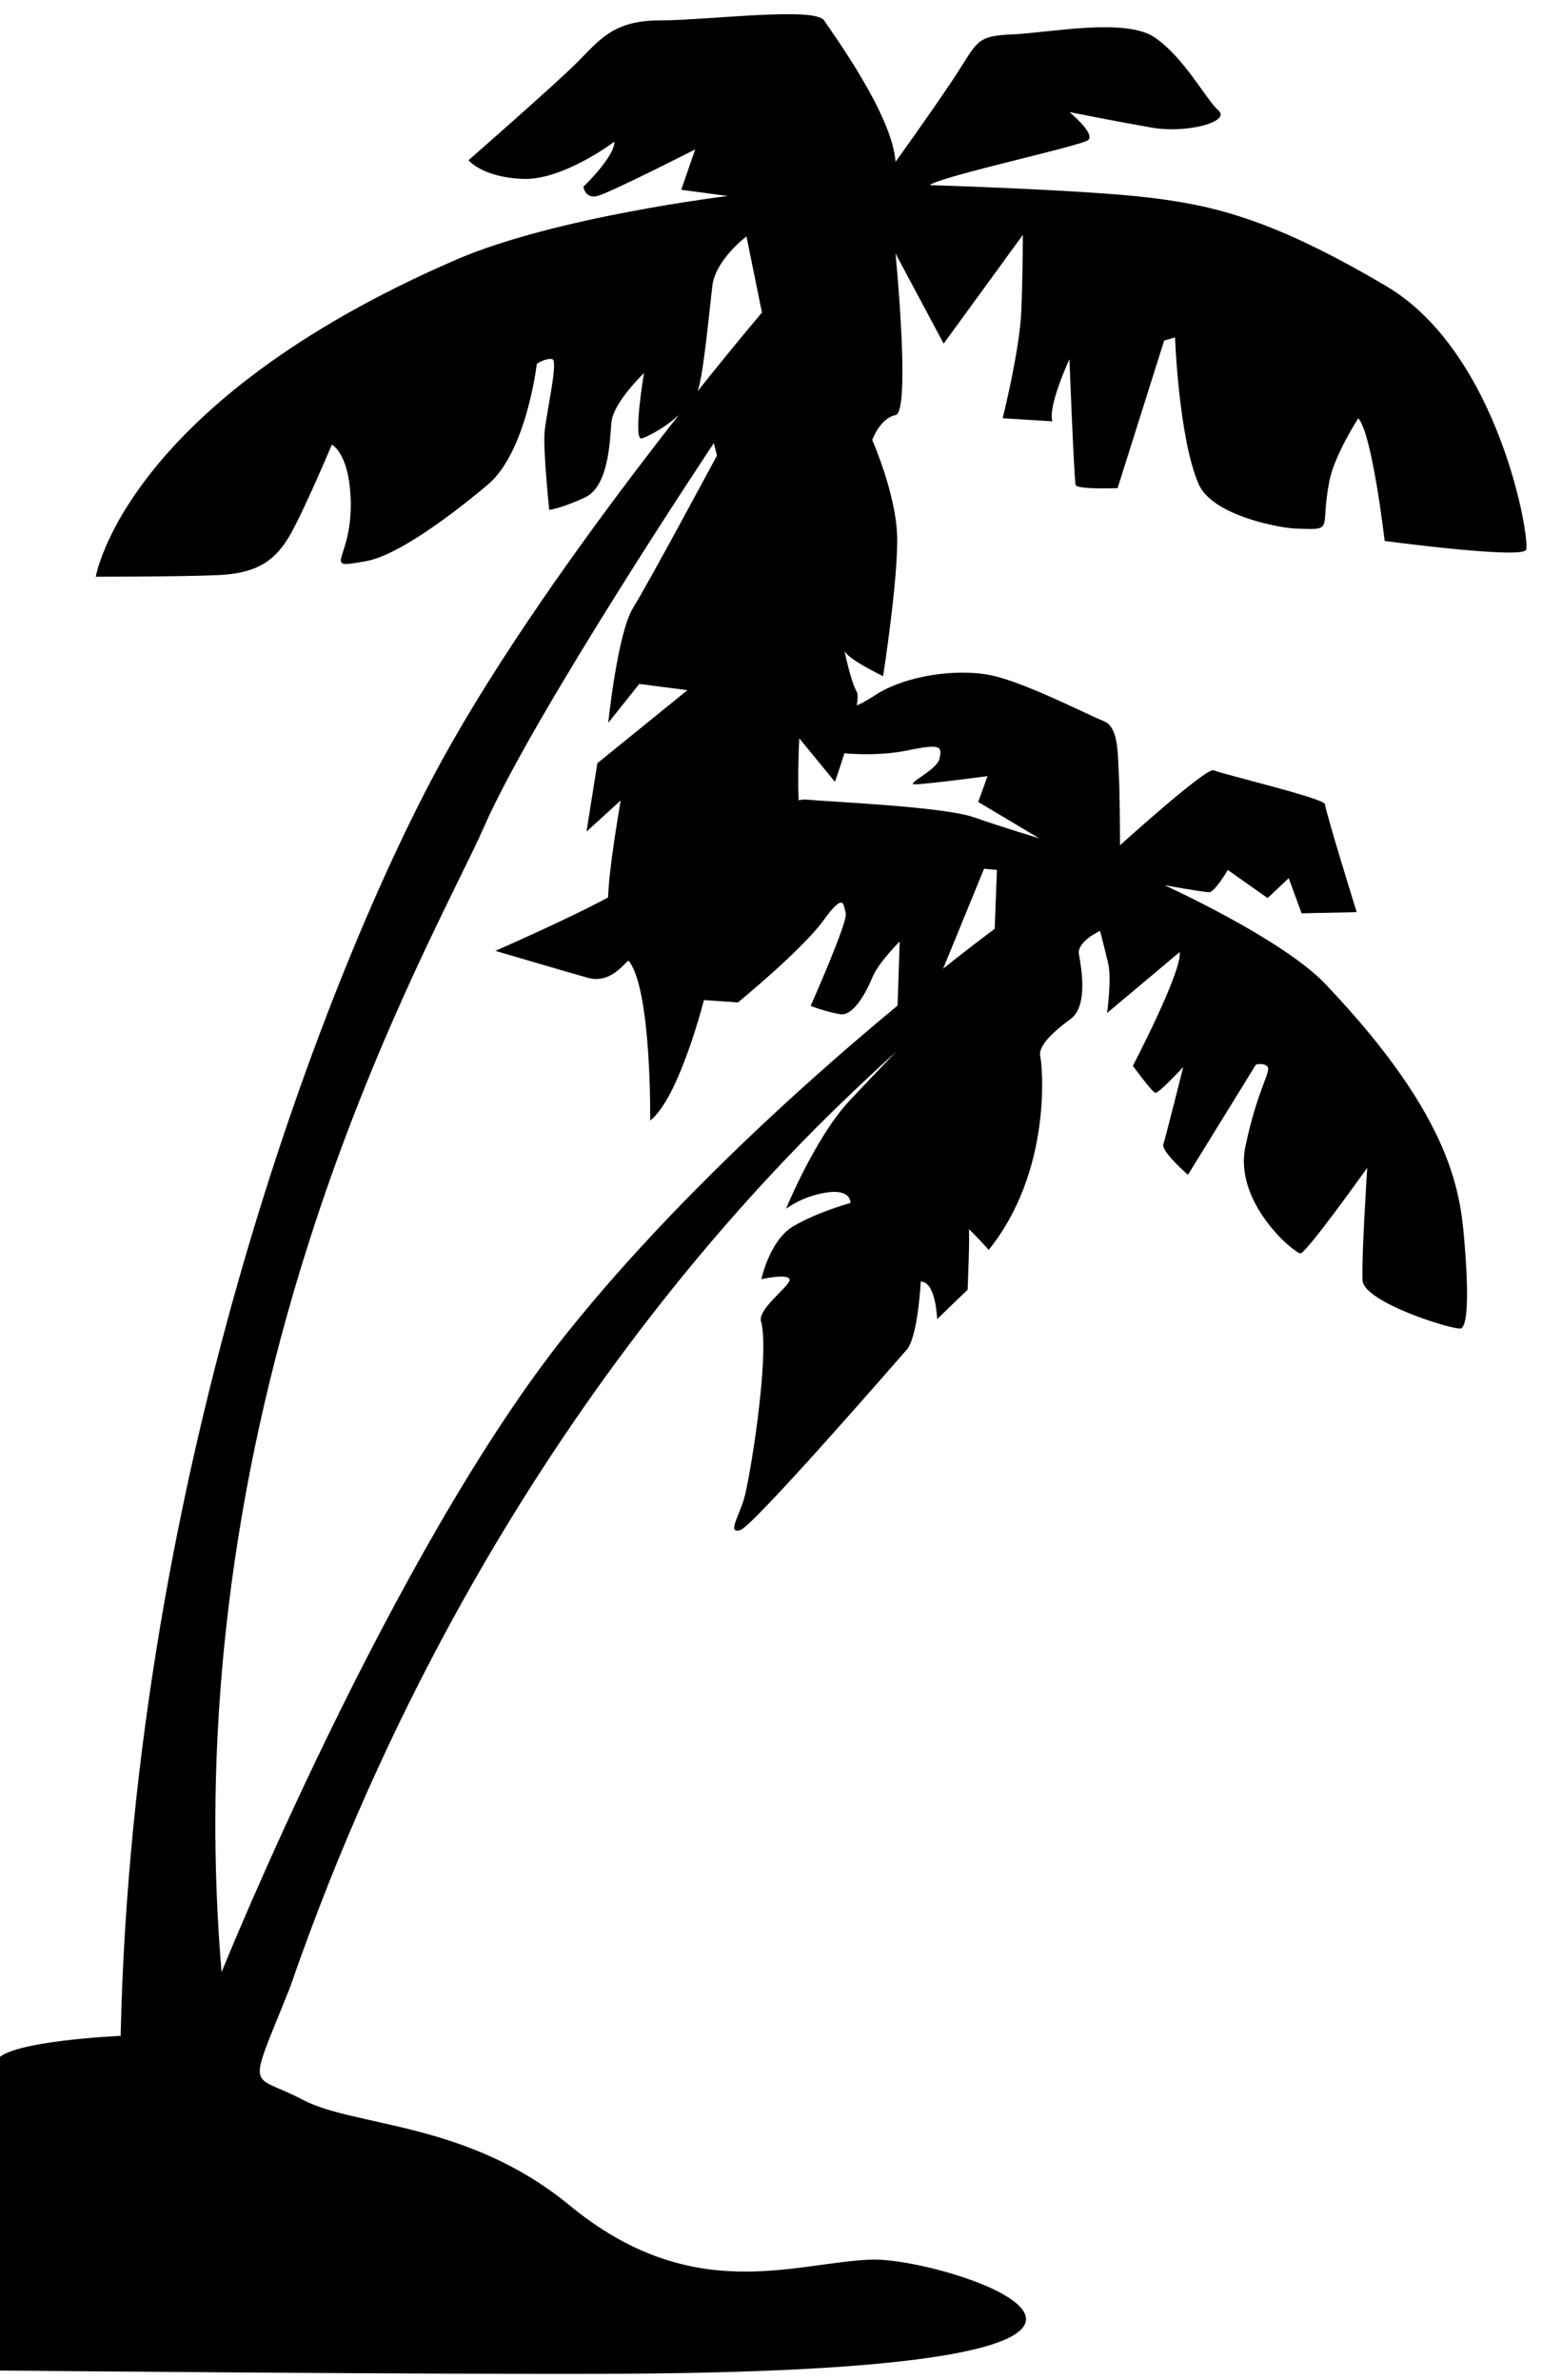
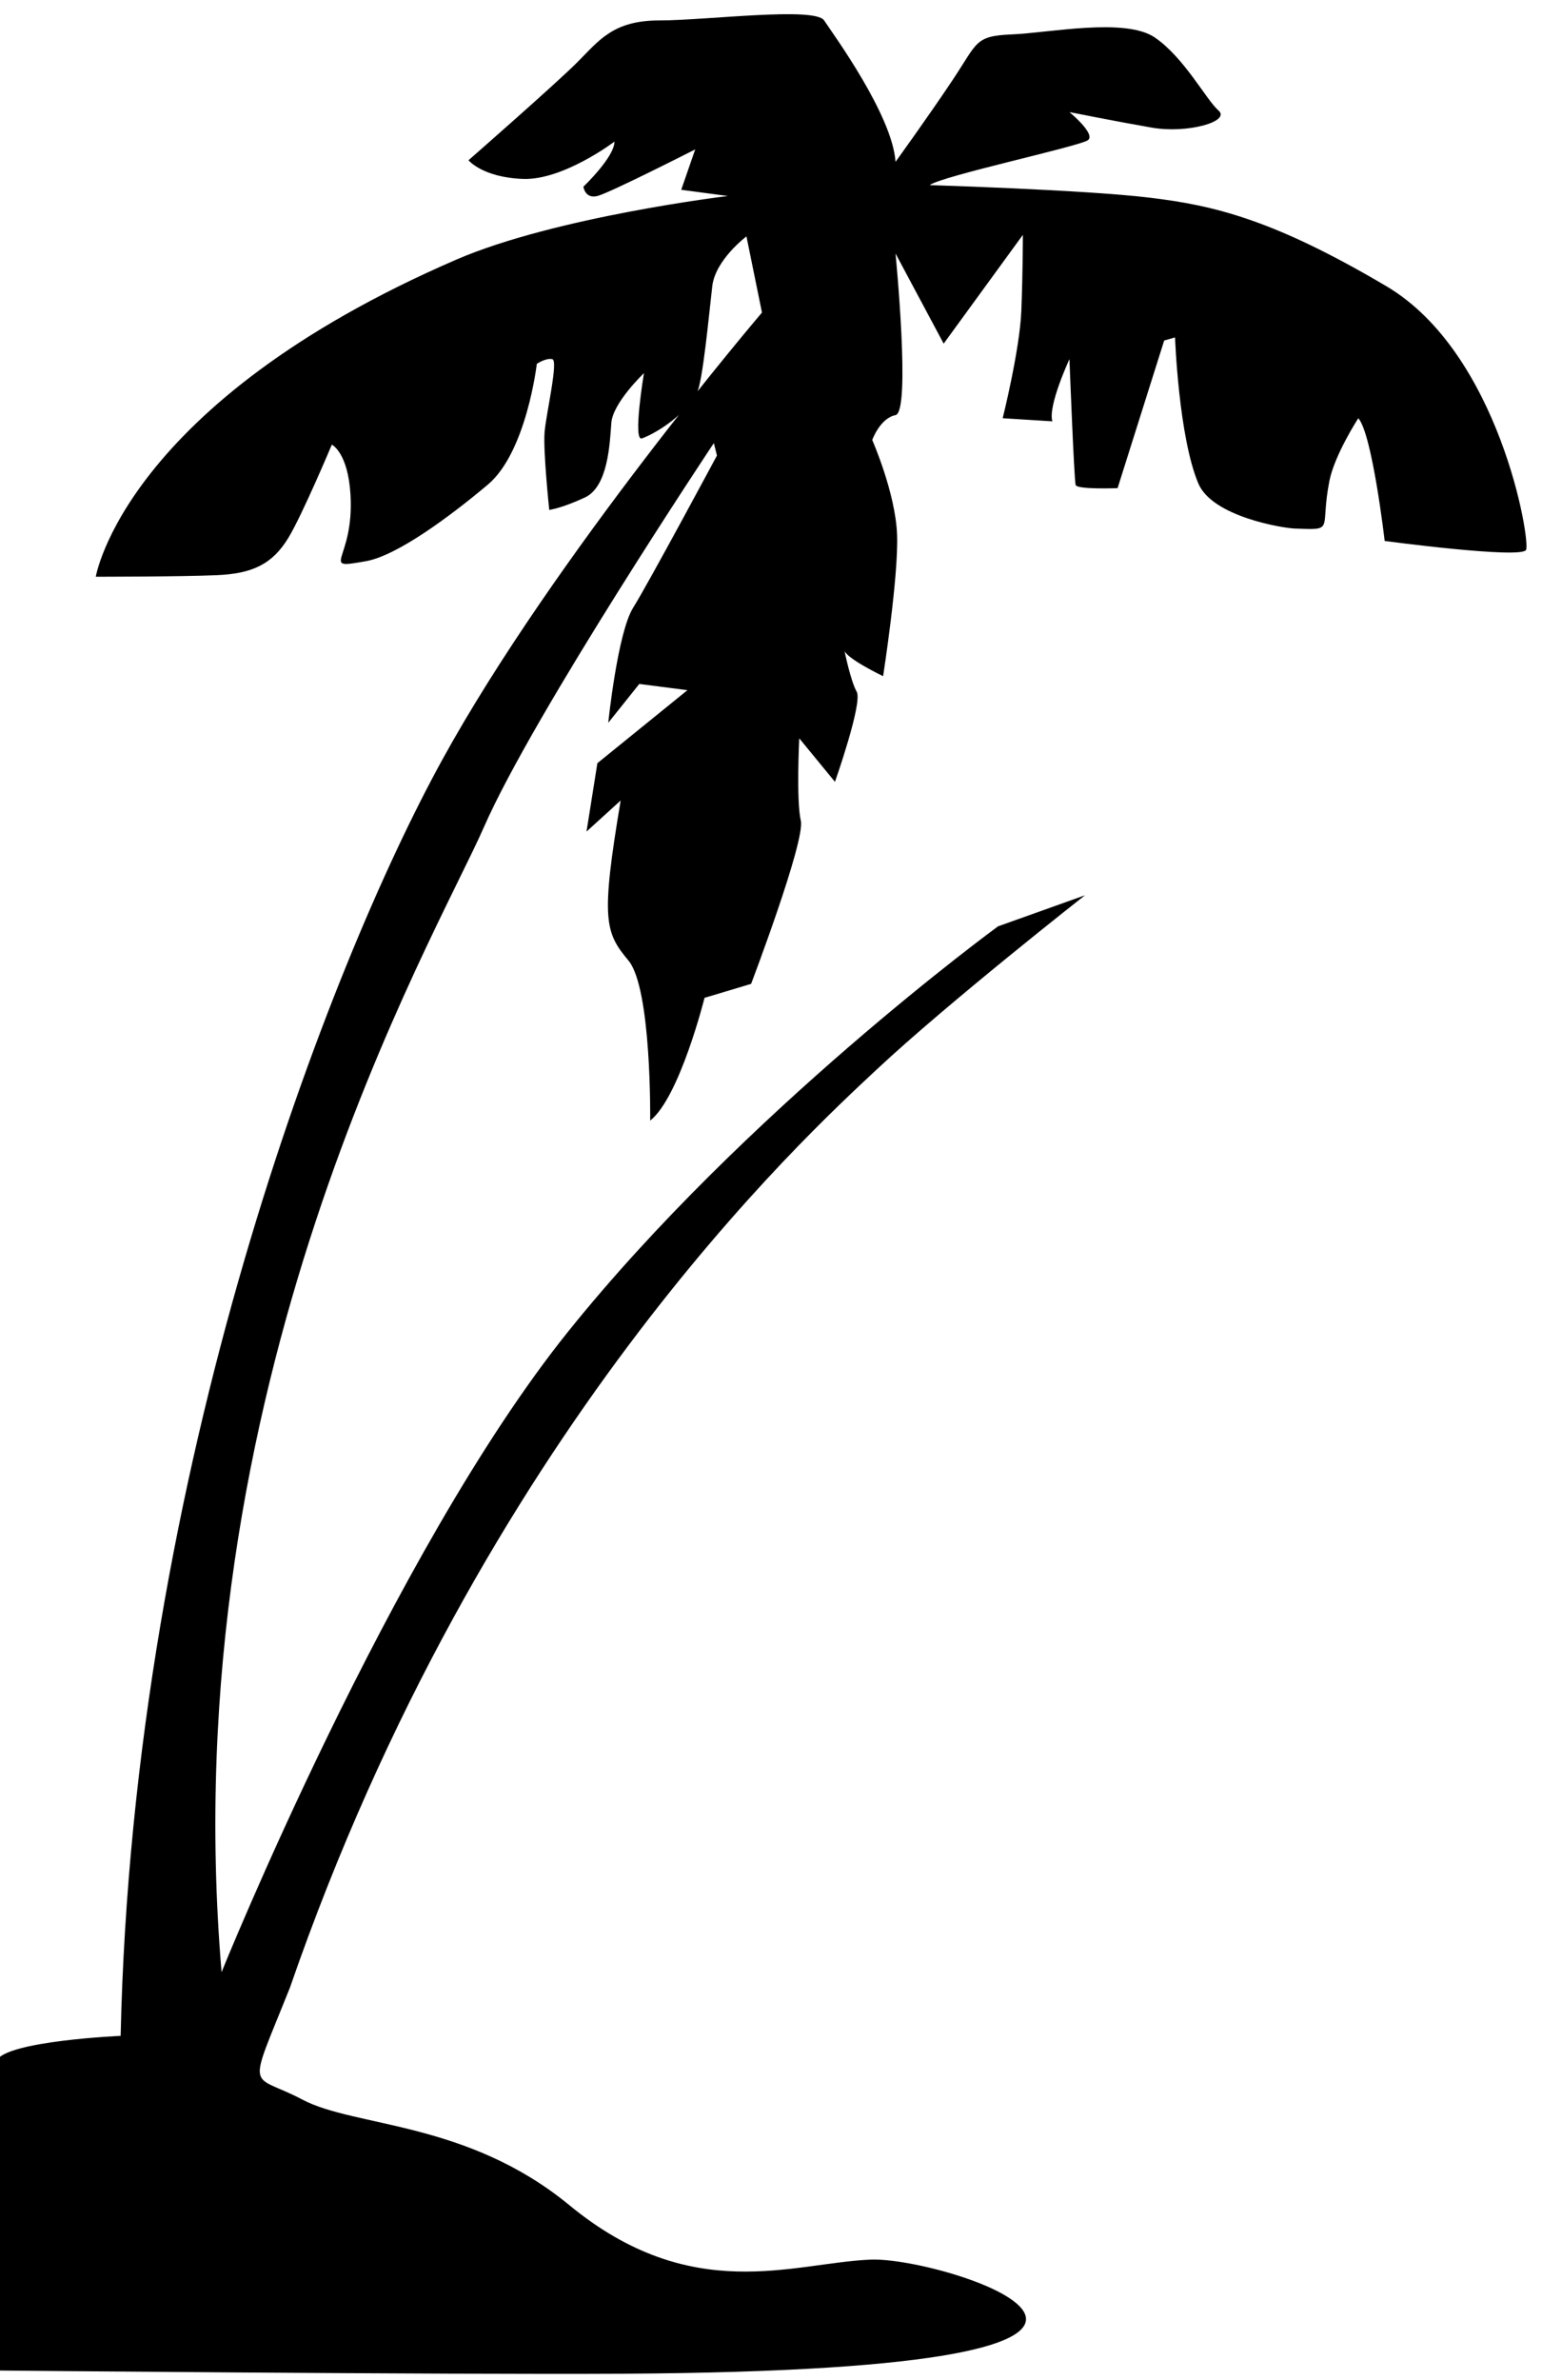
<svg xmlns="http://www.w3.org/2000/svg" version="1.1" id="Ebene_2" x="0px" y="0px" width="165.5px" height="255.25px" viewBox="-7.115 -2.19 165.5 255.25" enable-background="new -7.115 -2.19 165.5 255.25" xml:space="preserve">
  <path d="M-7.5,218.833c1.089-2.131,13.333-2.666,13.333-2.666c1.333-61,22.5-115,34.5-136.833s34.333-48,34.333-48L73,23.166  c0,0-3.333,2.5-3.667,5.333s-1.021,10.286-1.646,11.429c-1.509,2.767-4.911,4.572-5.911,4.905s0.223-7,0.223-7  s-3.333,3.166-3.5,5.333s-0.333,6.833-2.833,8S51.834,52.5,51.834,52.5s-0.667-6.333-0.5-8.333s1.5-7.666,0.833-7.833  s-1.667,0.5-1.667,0.5s-1.096,9.461-5.263,12.961S35.465,57.414,32.167,58c-5.181,0.92-1.227,0.008-1.667-7.167  c-0.278-4.519-2-5.333-2-5.333s-3.189,7.577-4.667,10c-1.714,2.812-3.834,3.833-7.667,4s-13,0.167-13,0.167s3.078-18.602,38.667-34  C52.486,21.057,71,18.833,71,18.833l-5-0.667l1.5-4.333c0,0-9.167,4.667-10.5,5s-1.5-1-1.5-1s3.333-3.167,3.333-4.833  c0,0-5.5,4.167-9.833,4s-5.833-2-5.833-2s9.334-8.166,11.667-10.5S58.667,0,63.667,0s16.668-1.5,17.667,0S88.667,10.167,89,15.167  c0,0,3.5-4.833,6.167-8.833S97.5,1.667,101.5,1.5s12.167-1.833,15.333,0.333s5.5,6.666,6.833,7.833s-3.334,2.5-7.167,1.833  s-8.833-1.667-8.833-1.667s2.833,2.333,2,3s-15.667,3.833-17,4.833c0,0,16.5,0.5,23.5,1.333s13.353,2.332,25.5,9.5  c12.146,7.168,15.507,27.291,15.007,28.291S141.5,55.833,141.5,55.833s-1.333-11.5-2.833-13.167c0,0-2.544,3.923-3.099,6.722  c-1.061,5.357,0.706,5.262-3.734,5.111c-1.221-0.042-8.824-1.258-10.334-4.833C119.383,44.654,119,34,119,34l-1.166,0.333l-5,15.833  c0,0-4.333,0.167-4.5-0.333s-0.667-13.5-0.667-13.5s-2.333,5-1.833,6.667l-5.333-0.333c0,0,1.833-7.333,2-11.5  S102.667,23,102.667,23l-8.5,11.667L89,25c0,0,1.667,17,0,17.333S86.5,45,86.5,45s2.5,5.667,2.667,10.167s-1.5,15.167-1.5,15.167  s-4.167-2-4.167-2.833c0,0,0.667,3.333,1.333,4.5S82.5,81.667,82.5,81.667L78.667,77c0,0-0.333,6.667,0.167,8.833  s-5.333,17.5-5.333,17.5l-5,1.5c0,0-2.667,10.667-5.833,13.167c0,0,0.167-14.167-2.333-17.167s-3-4.334-0.833-17.167L55.834,87  L57,79.667l9.667-7.833L61.5,71.167l-3.333,4.167c0,0,1-9.667,2.667-12.333s9-16.333,9-16.333L69.5,45.333  c0,0-19.333,29-24.667,41.167s-33.5,59.833-28.167,122.833c0,0,18.167-45.002,37.167-68.668C72.834,117,100,97.166,100,97.166  l9.333-3.333c0,0-14.667,11.5-22.333,18.667S44.667,151.333,24,211c-4.667,11.668-4.333,9,1.333,12S43.005,225.287,54,234.333  c13.167,10.834,24,6.168,32.333,5.834S131,252,59.812,252.404c-19.344,0.109-67.26-0.345-67.26-0.345S-7.587,219.003-7.5,218.833z" />
-   <path d="M99.634,97.656l0.251-6.54l-1.383-0.126l-5.157,12.577l-4.15,2.893l0.251-7.672c0,0-2.264,2.265-2.893,3.773  s-2.013,4.276-3.521,4.024c-1.509-0.252-3.145-0.88-3.145-0.88s4.024-9.055,3.773-9.936s-0.126-2.39-2.391,0.754  c-2.264,3.144-9.181,8.804-9.181,8.804s-6.917-0.503-6.414-0.377s-0.755-6.037-0.755-6.037s-3.895,1.325-4.588,1.92  c-0.694,0.595-2.077,2.482-4.341,1.853c-2.265-0.629-9.937-2.893-9.937-2.893s7.798-3.396,12.2-5.785  c4.402-2.389,18.362-10.69,21.129-10.439S94.1,84.325,97.37,85.457c3.27,1.132,7.043,2.264,7.043,2.264l-6.54-3.899l1.006-2.767  c0,0-6.666,0.88-7.797,0.88s2.39-1.51,2.641-2.767s0.252-1.635-3.396-0.88c-3.648,0.755-7.42,0.251-7.42,0.251l0.125-4.905  c0,0,0.504,0.88,3.772-1.258c3.27-2.138,8.803-2.892,12.451-2.138c3.647,0.754,10.438,4.276,12.074,4.905  c1.635,0.629,1.509,3.522,1.635,5.66c0.126,2.138,0.126,7.672,0.126,7.672s9.308-8.427,10.062-8.049  c0.755,0.378,11.947,3.019,11.947,3.647c0,0.628,3.396,11.57,3.396,11.57l-5.911,0.126l-1.384-3.773l-2.265,2.138l-4.275-3.018  c0,0-1.384,2.389-2.013,2.389s-4.778-0.754-4.778-0.754s12.613,5.729,17.229,10.564c14.005,14.673,14.562,22.831,14.986,28.019  c0.49,5.984,0.231,8.705-0.396,8.957s-10.438-2.767-10.563-5.156c-0.126-2.389,0.503-12.073,0.503-12.073s-6.54,9.181-7.169,9.181  s-7.169-5.409-5.911-11.445s2.767-8.048,2.39-8.552s-1.258-0.252-1.258-0.252l-7.295,11.822c0,0-2.893-2.516-2.641-3.27  s2.138-8.3,2.138-8.3s-2.64,2.892-3.018,2.767c-0.379-0.125-2.391-2.893-2.391-2.893s5.282-10.061,5.03-12.199l-7.797,6.54  c0,0,0.503-3.647,0.125-5.282c-0.378-1.635-0.88-3.521-0.88-3.521s-2.516,1.132-2.265,2.516c0.251,1.384,1.006,5.534-0.88,6.917  c-1.886,1.383-3.521,2.892-3.27,4.024c0.251,1.132,1.258,12.325-5.534,20.75c0,0-2.264-2.515-2.138-2.138s-0.125,6.414-0.125,6.414  l-3.271,3.146c0,0-0.125-4.024-1.761-4.024c0,0-0.251,5.407-1.383,7.168c0,0-16.603,19.116-17.985,19.493s-0.251-1.256,0.377-3.27  c0.628-2.013,2.767-15.218,1.886-18.99c-0.629-1.385,3.271-4.024,3.02-4.654c-0.251-0.629-3.02,0-3.02,0s0.881-4.148,3.396-5.658  c2.515-1.51,6.163-2.516,6.163-2.516s0.125-1.509-2.517-1.132c-2.641,0.377-4.401,1.761-4.401,1.761s3.145-7.672,6.792-11.571  c3.646-3.899,14.464-15.093,14.464-15.093L99.634,97.656z" />
</svg>